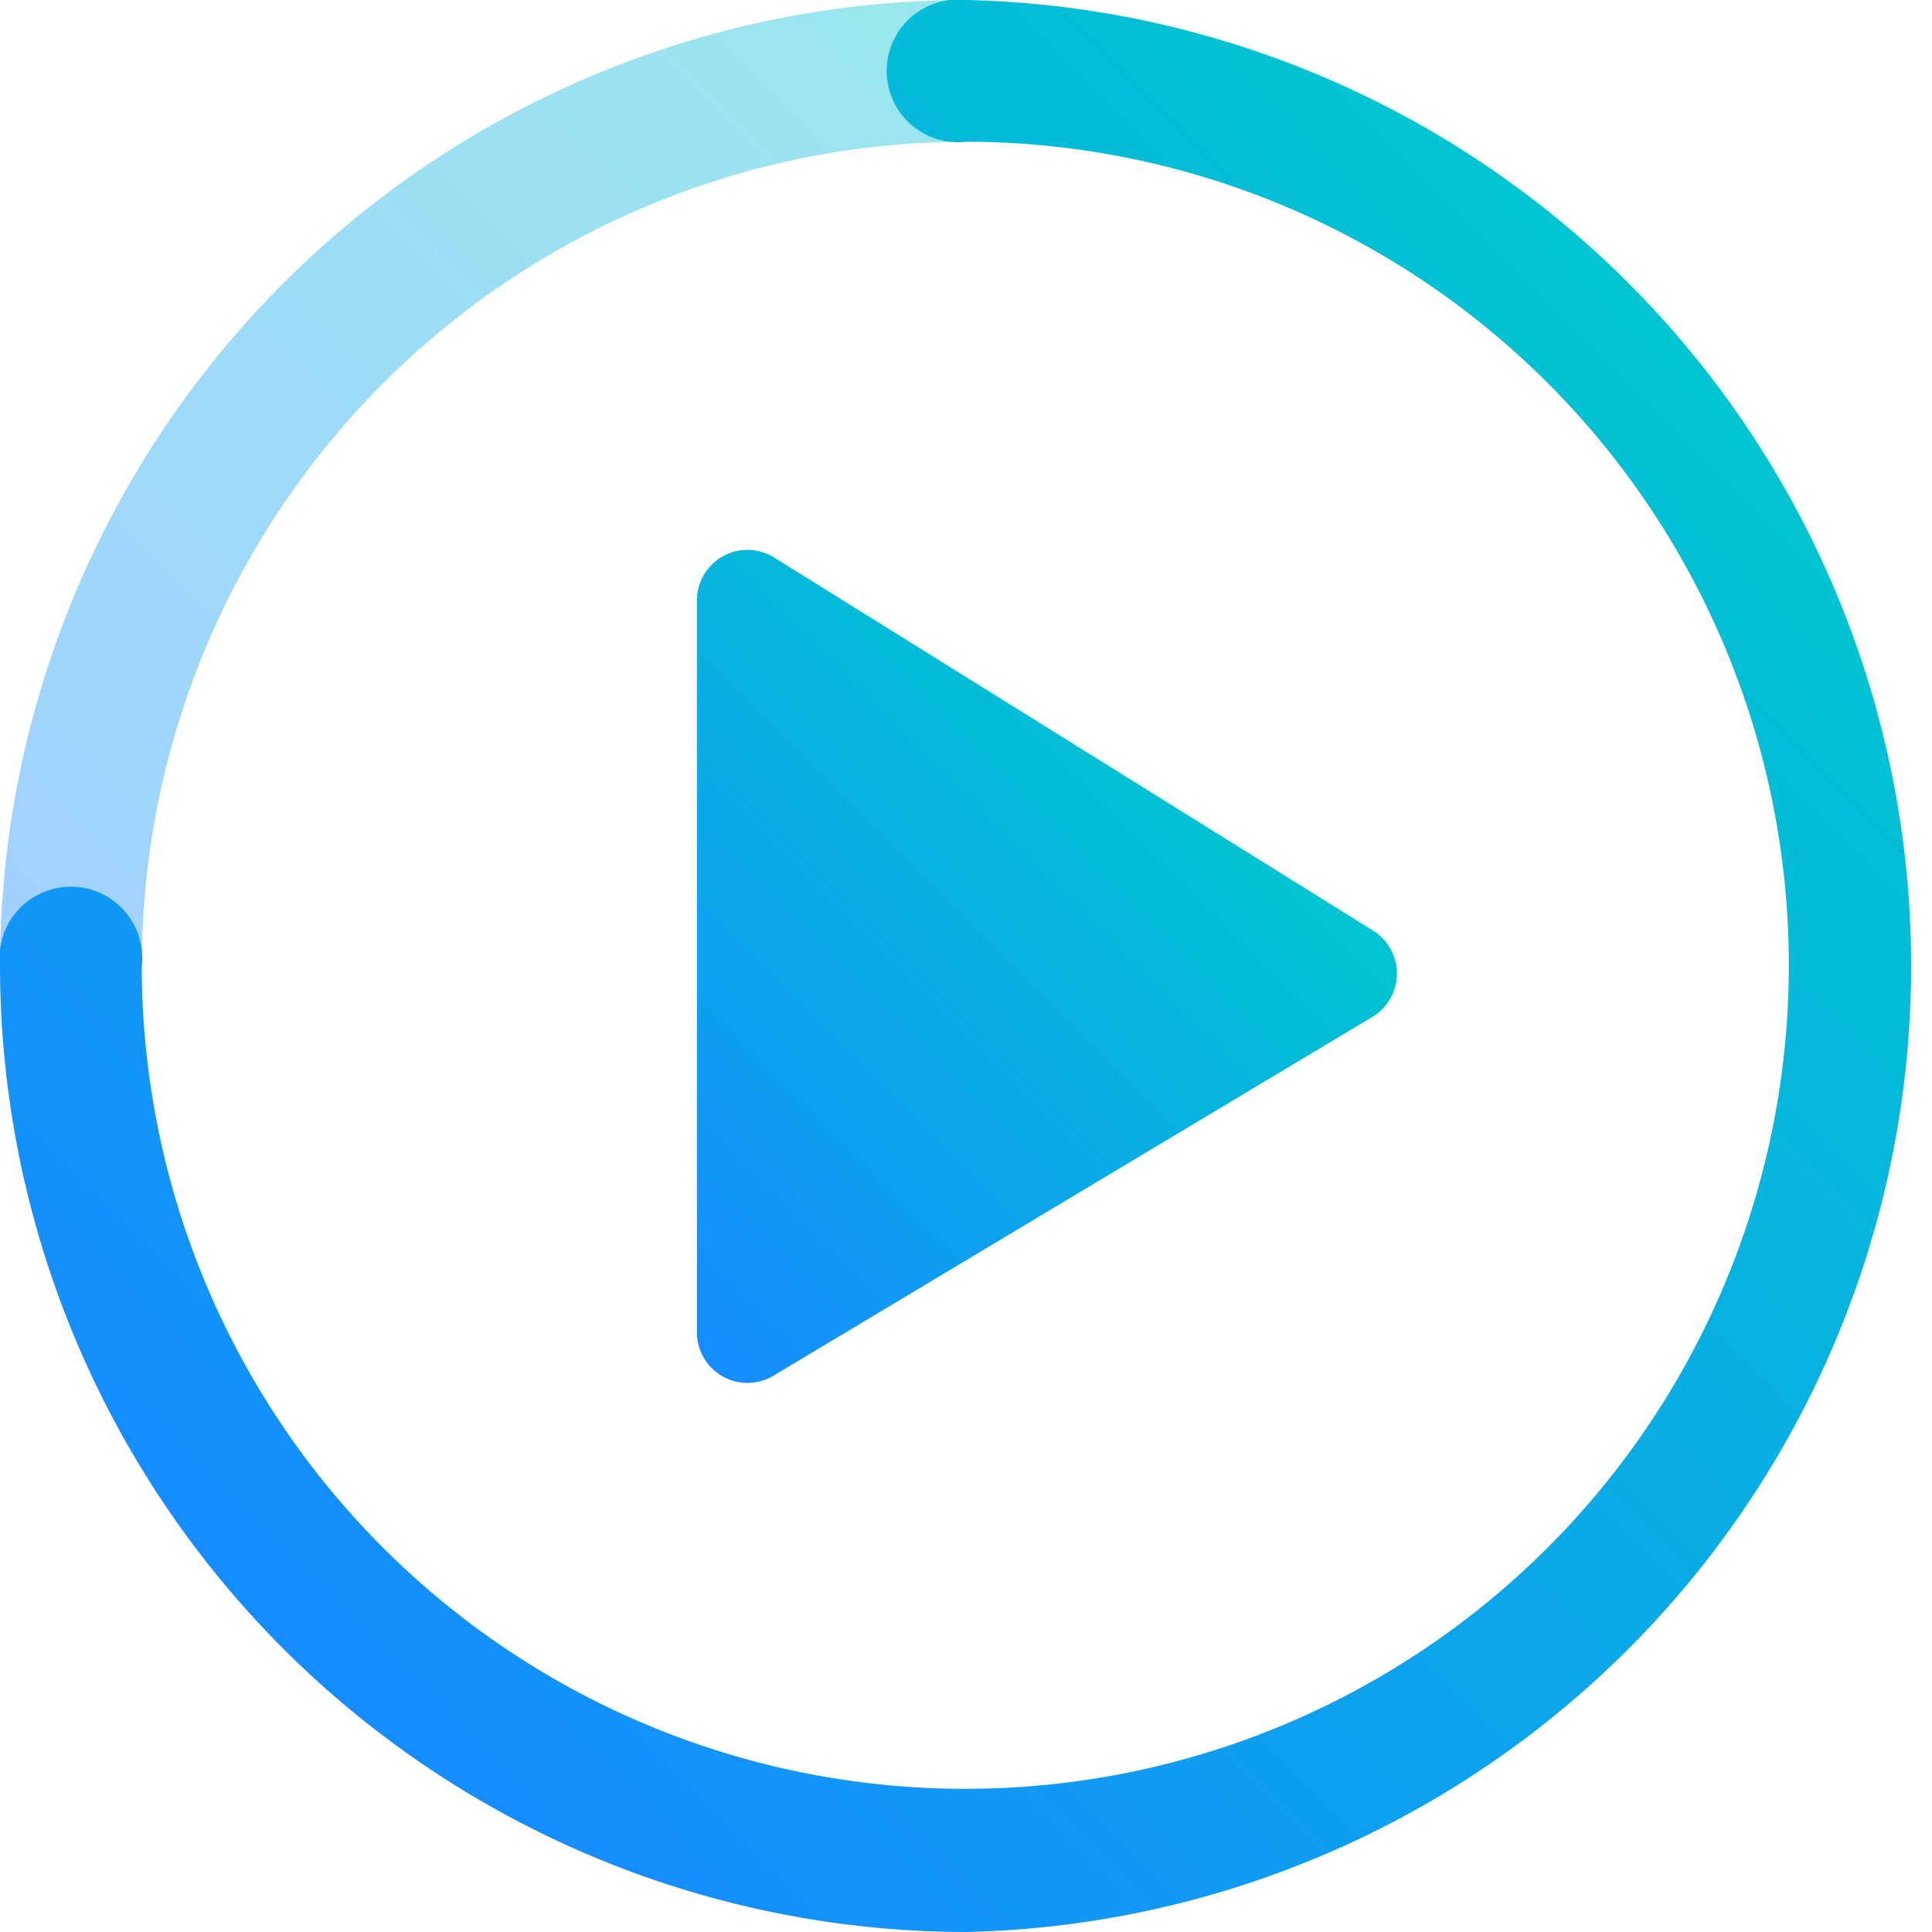
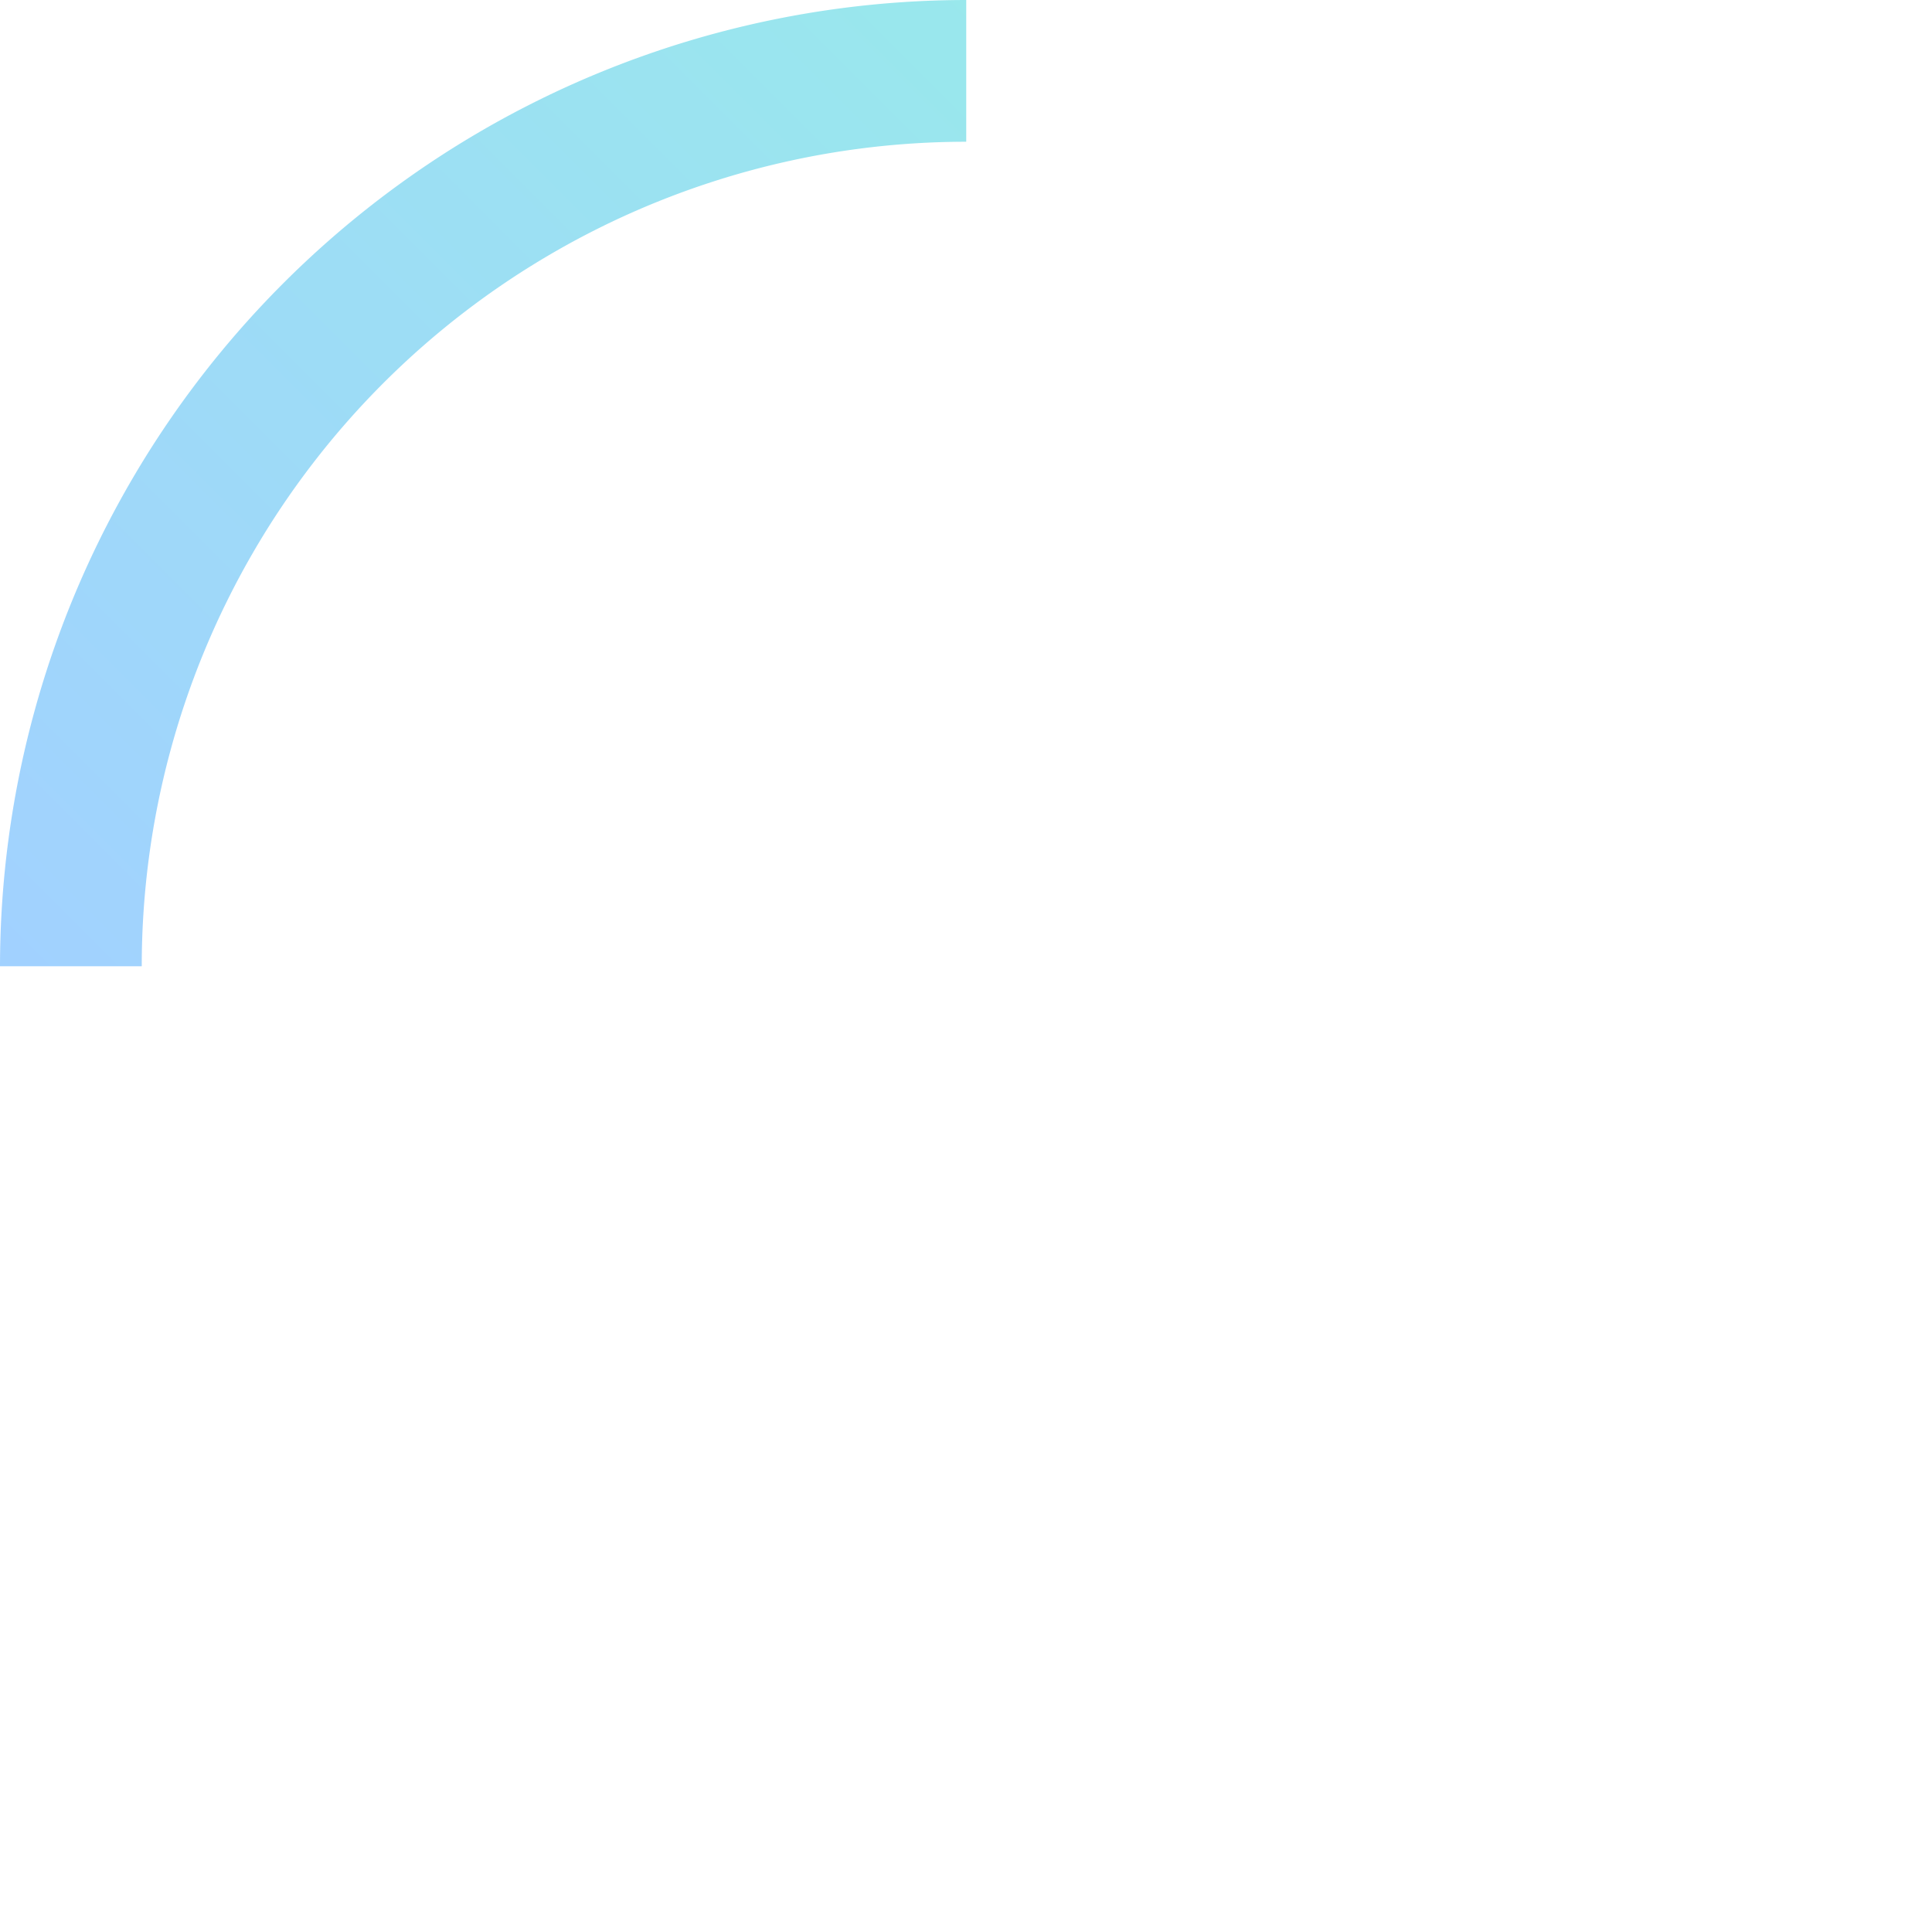
<svg xmlns="http://www.w3.org/2000/svg" xmlns:xlink="http://www.w3.org/1999/xlink" viewBox="0 0 40.89 40.89">
  <defs>
    <style>.cls-1{fill:url(#linear-gradient);}.cls-2{opacity:0.4;}.cls-3{fill:url(#linear-gradient-2);}.cls-4{fill:url(#linear-gradient-3);}</style>
    <linearGradient id="linear-gradient" x1="12.46" y1="26.35" x2="24.12" y2="14.7" gradientUnits="userSpaceOnUse">
      <stop offset="0" stop-color="#158cff" />
      <stop offset="1" stop-color="#00c5d0" />
    </linearGradient>
    <linearGradient id="linear-gradient-2" x1="-1.36" y1="19.09" x2="19.09" y2="-1.36" xlink:href="#linear-gradient" />
    <linearGradient id="linear-gradient-3" x1="7.95" y1="36.85" x2="36.85" y2="7.95" xlink:href="#linear-gradient" />
  </defs>
  <title>upload_videos</title>
  <g id="Layer_2" data-name="Layer 2">
    <g id="Layer_1-2" data-name="Layer 1">
-       <path class="cls-1" d="M14.75,12.7V28.19a1.07,1.07,0,0,0,1.63.92l12.67-7.59a1.07,1.07,0,0,0,0-1.83l-12.68-7.9A1.07,1.07,0,0,0,14.75,12.7Z" />
      <g class="cls-2">
        <path class="cls-3" d="M3,20.45H0A20.47,20.47,0,0,1,20.45,0V3A17.45,17.45,0,0,0,3,20.45Z" />
      </g>
-       <path class="cls-4" d="M20.45,40.89A20.47,20.47,0,0,1,0,20.45a1.51,1.51,0,1,1,3,0A17.43,17.43,0,1,0,20.45,3a1.51,1.51,0,1,1,0-3,20.45,20.45,0,0,1,0,40.89Z" />
    </g>
  </g>
</svg>